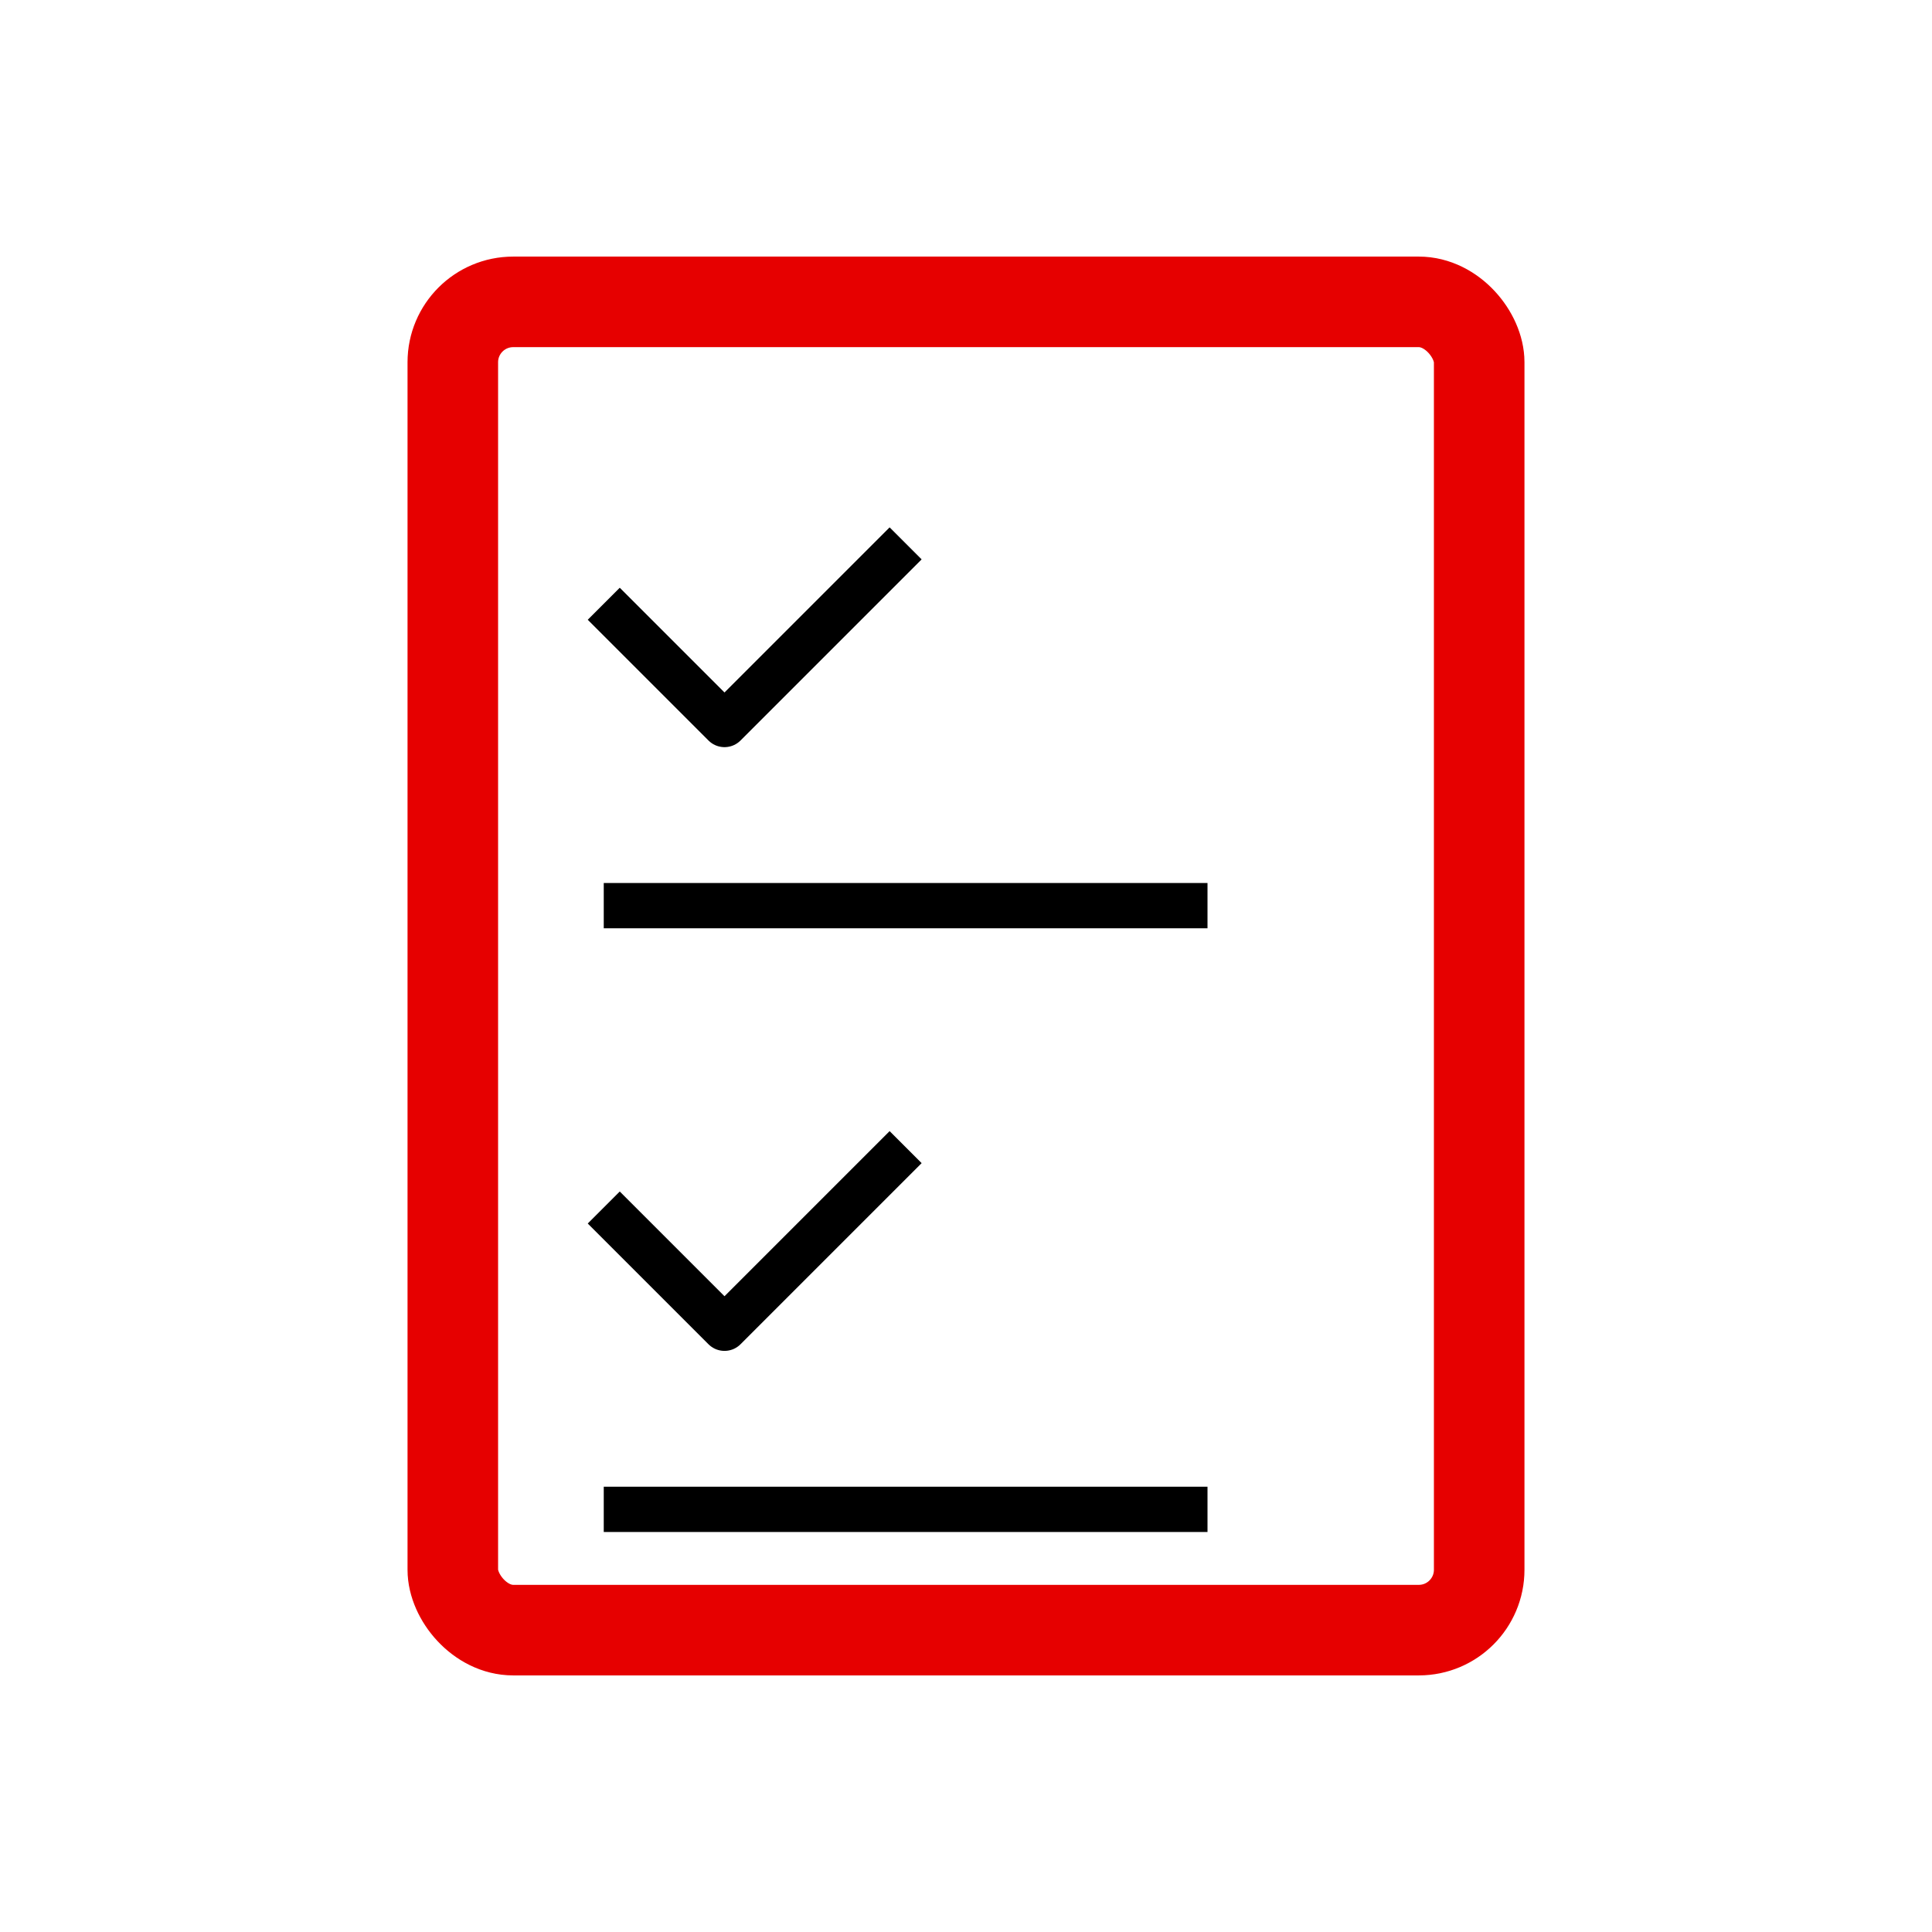
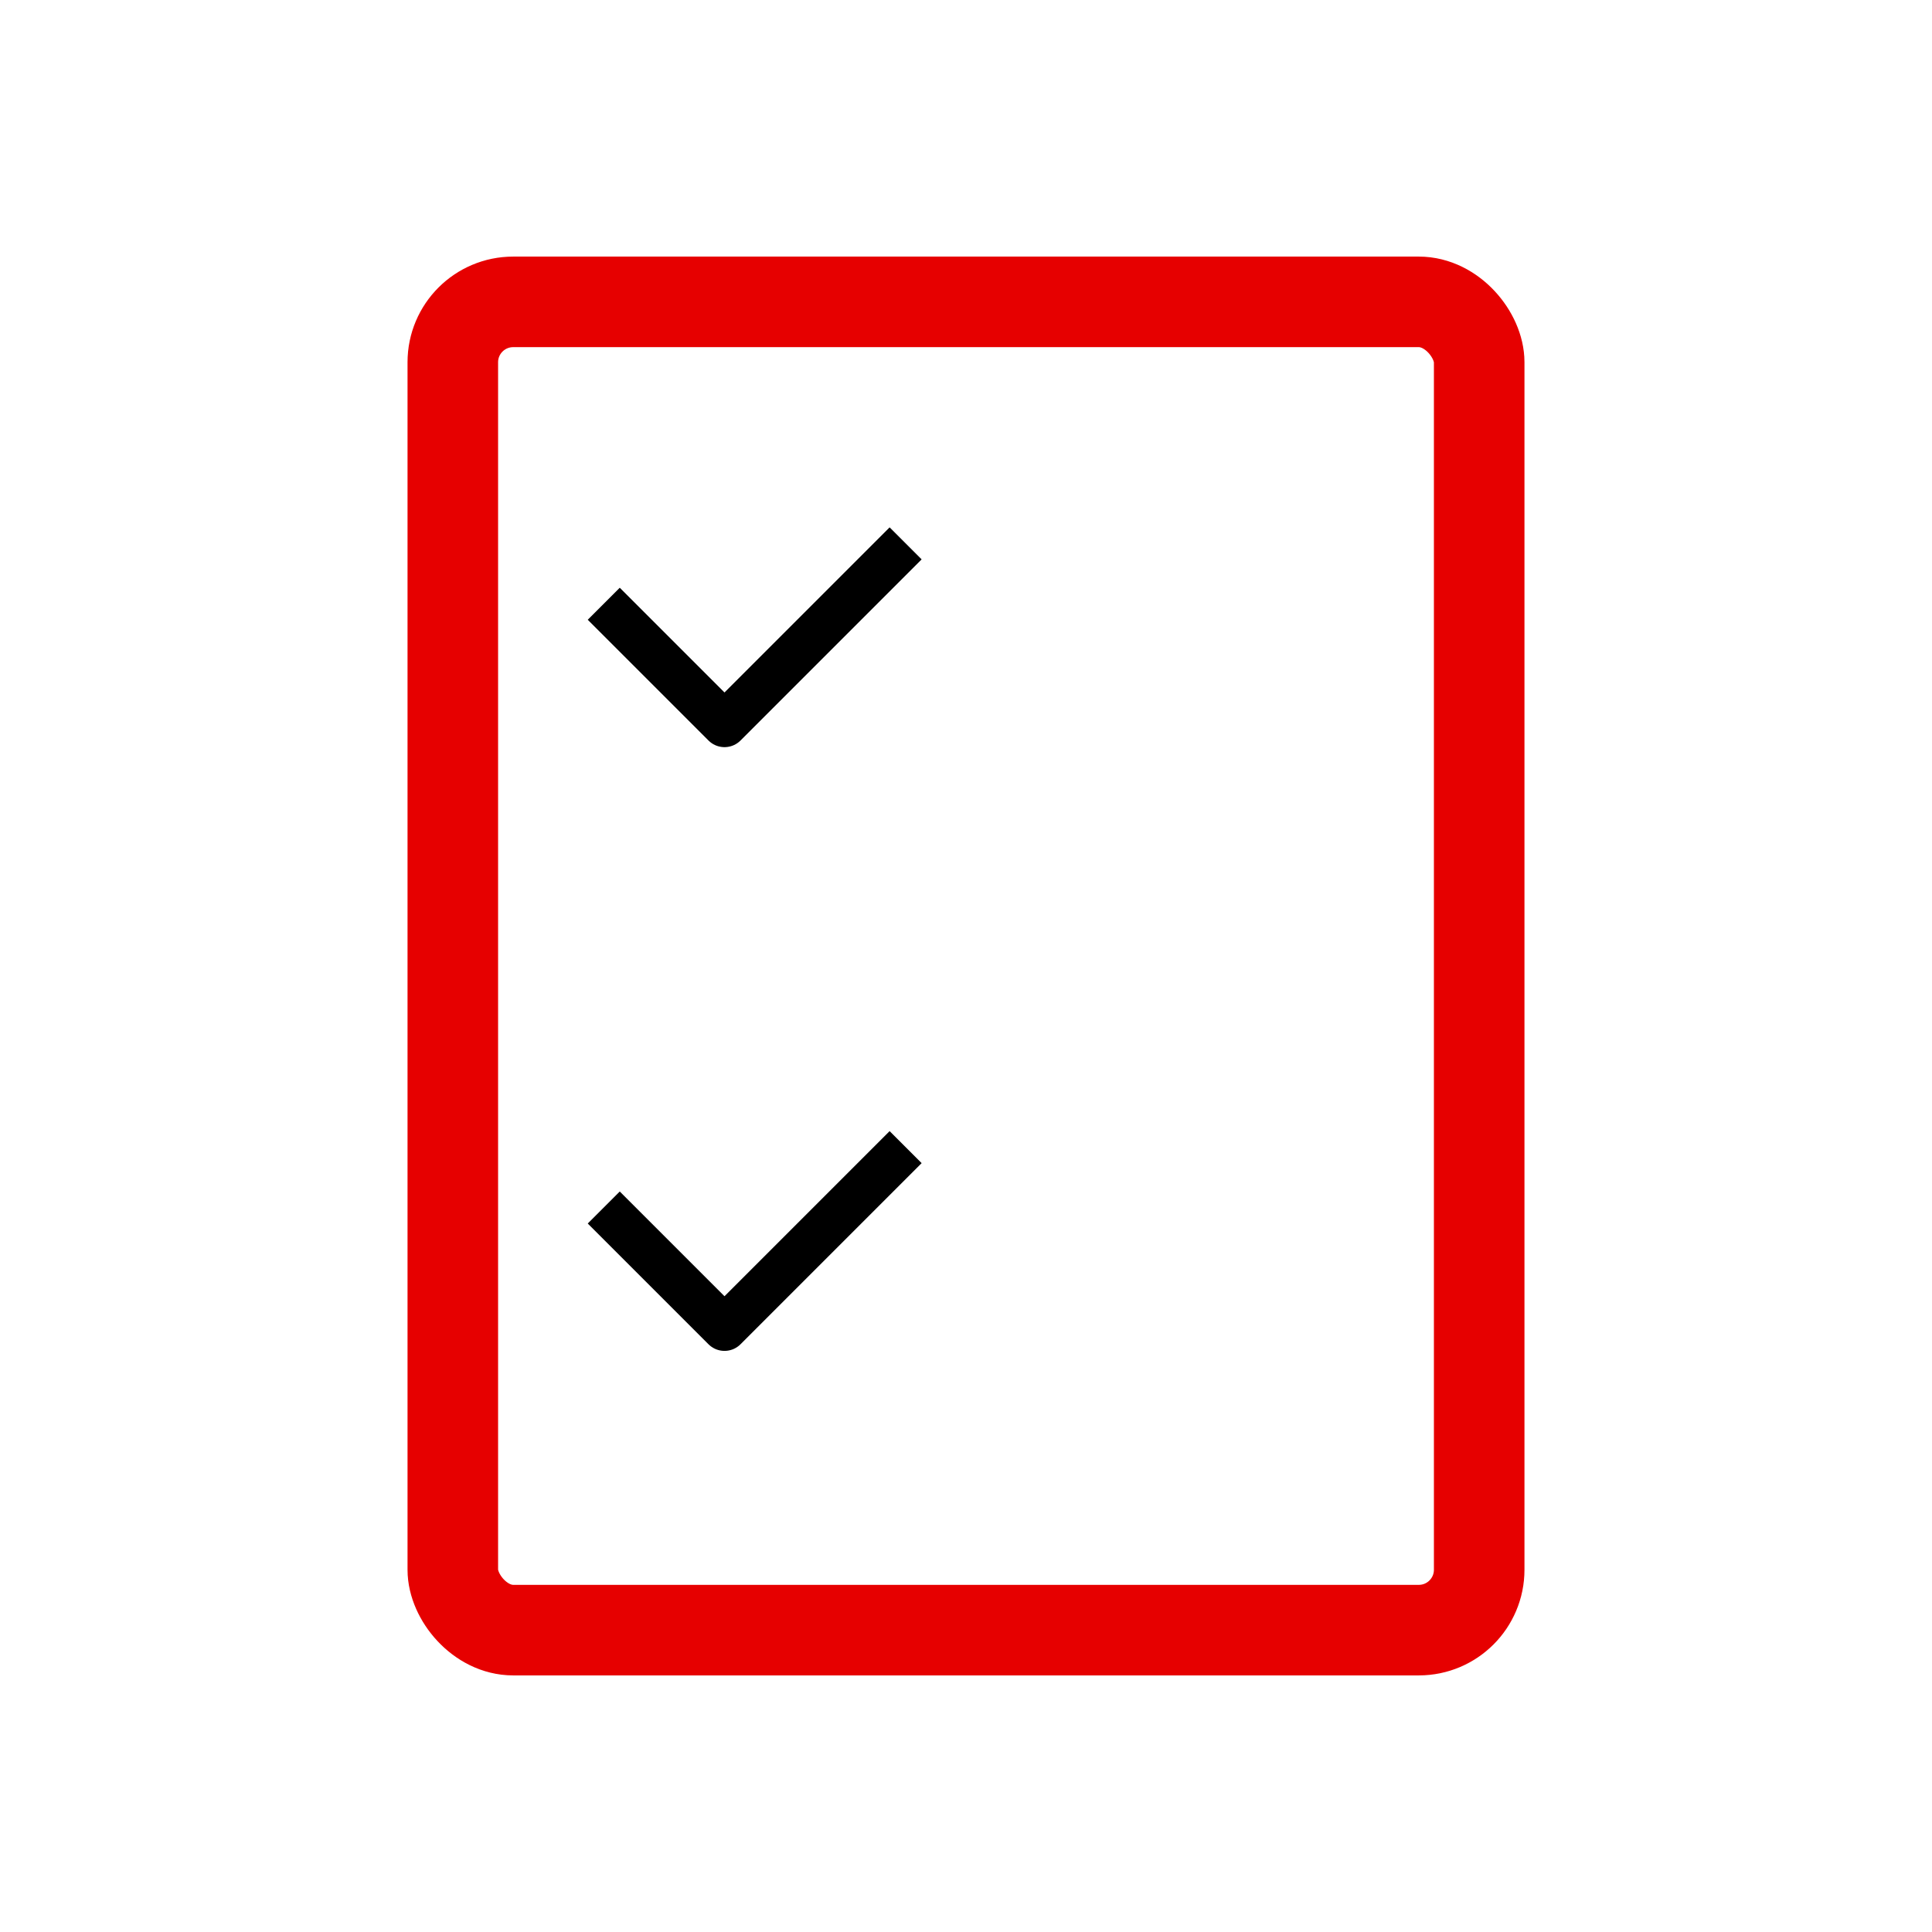
<svg xmlns="http://www.w3.org/2000/svg" viewBox="0 0 256 256">
  <g fill="none" stroke-linejoin="round">
    <rect x="60" y="40" width="136" height="176" rx="8" stroke="#e60000" stroke-width="12" />
    <polyline points="80,80 96,96 120,72" stroke="#000" stroke-width="6" />
-     <line x1="80" y1="120" x2="160" y2="120" stroke="#000" stroke-width="6" />
    <polyline points="80,160 96,176 120,152" stroke="#000" stroke-width="6" />
-     <line x1="80" y1="200" x2="160" y2="200" stroke="#000" stroke-width="6" />
  </g>
</svg>